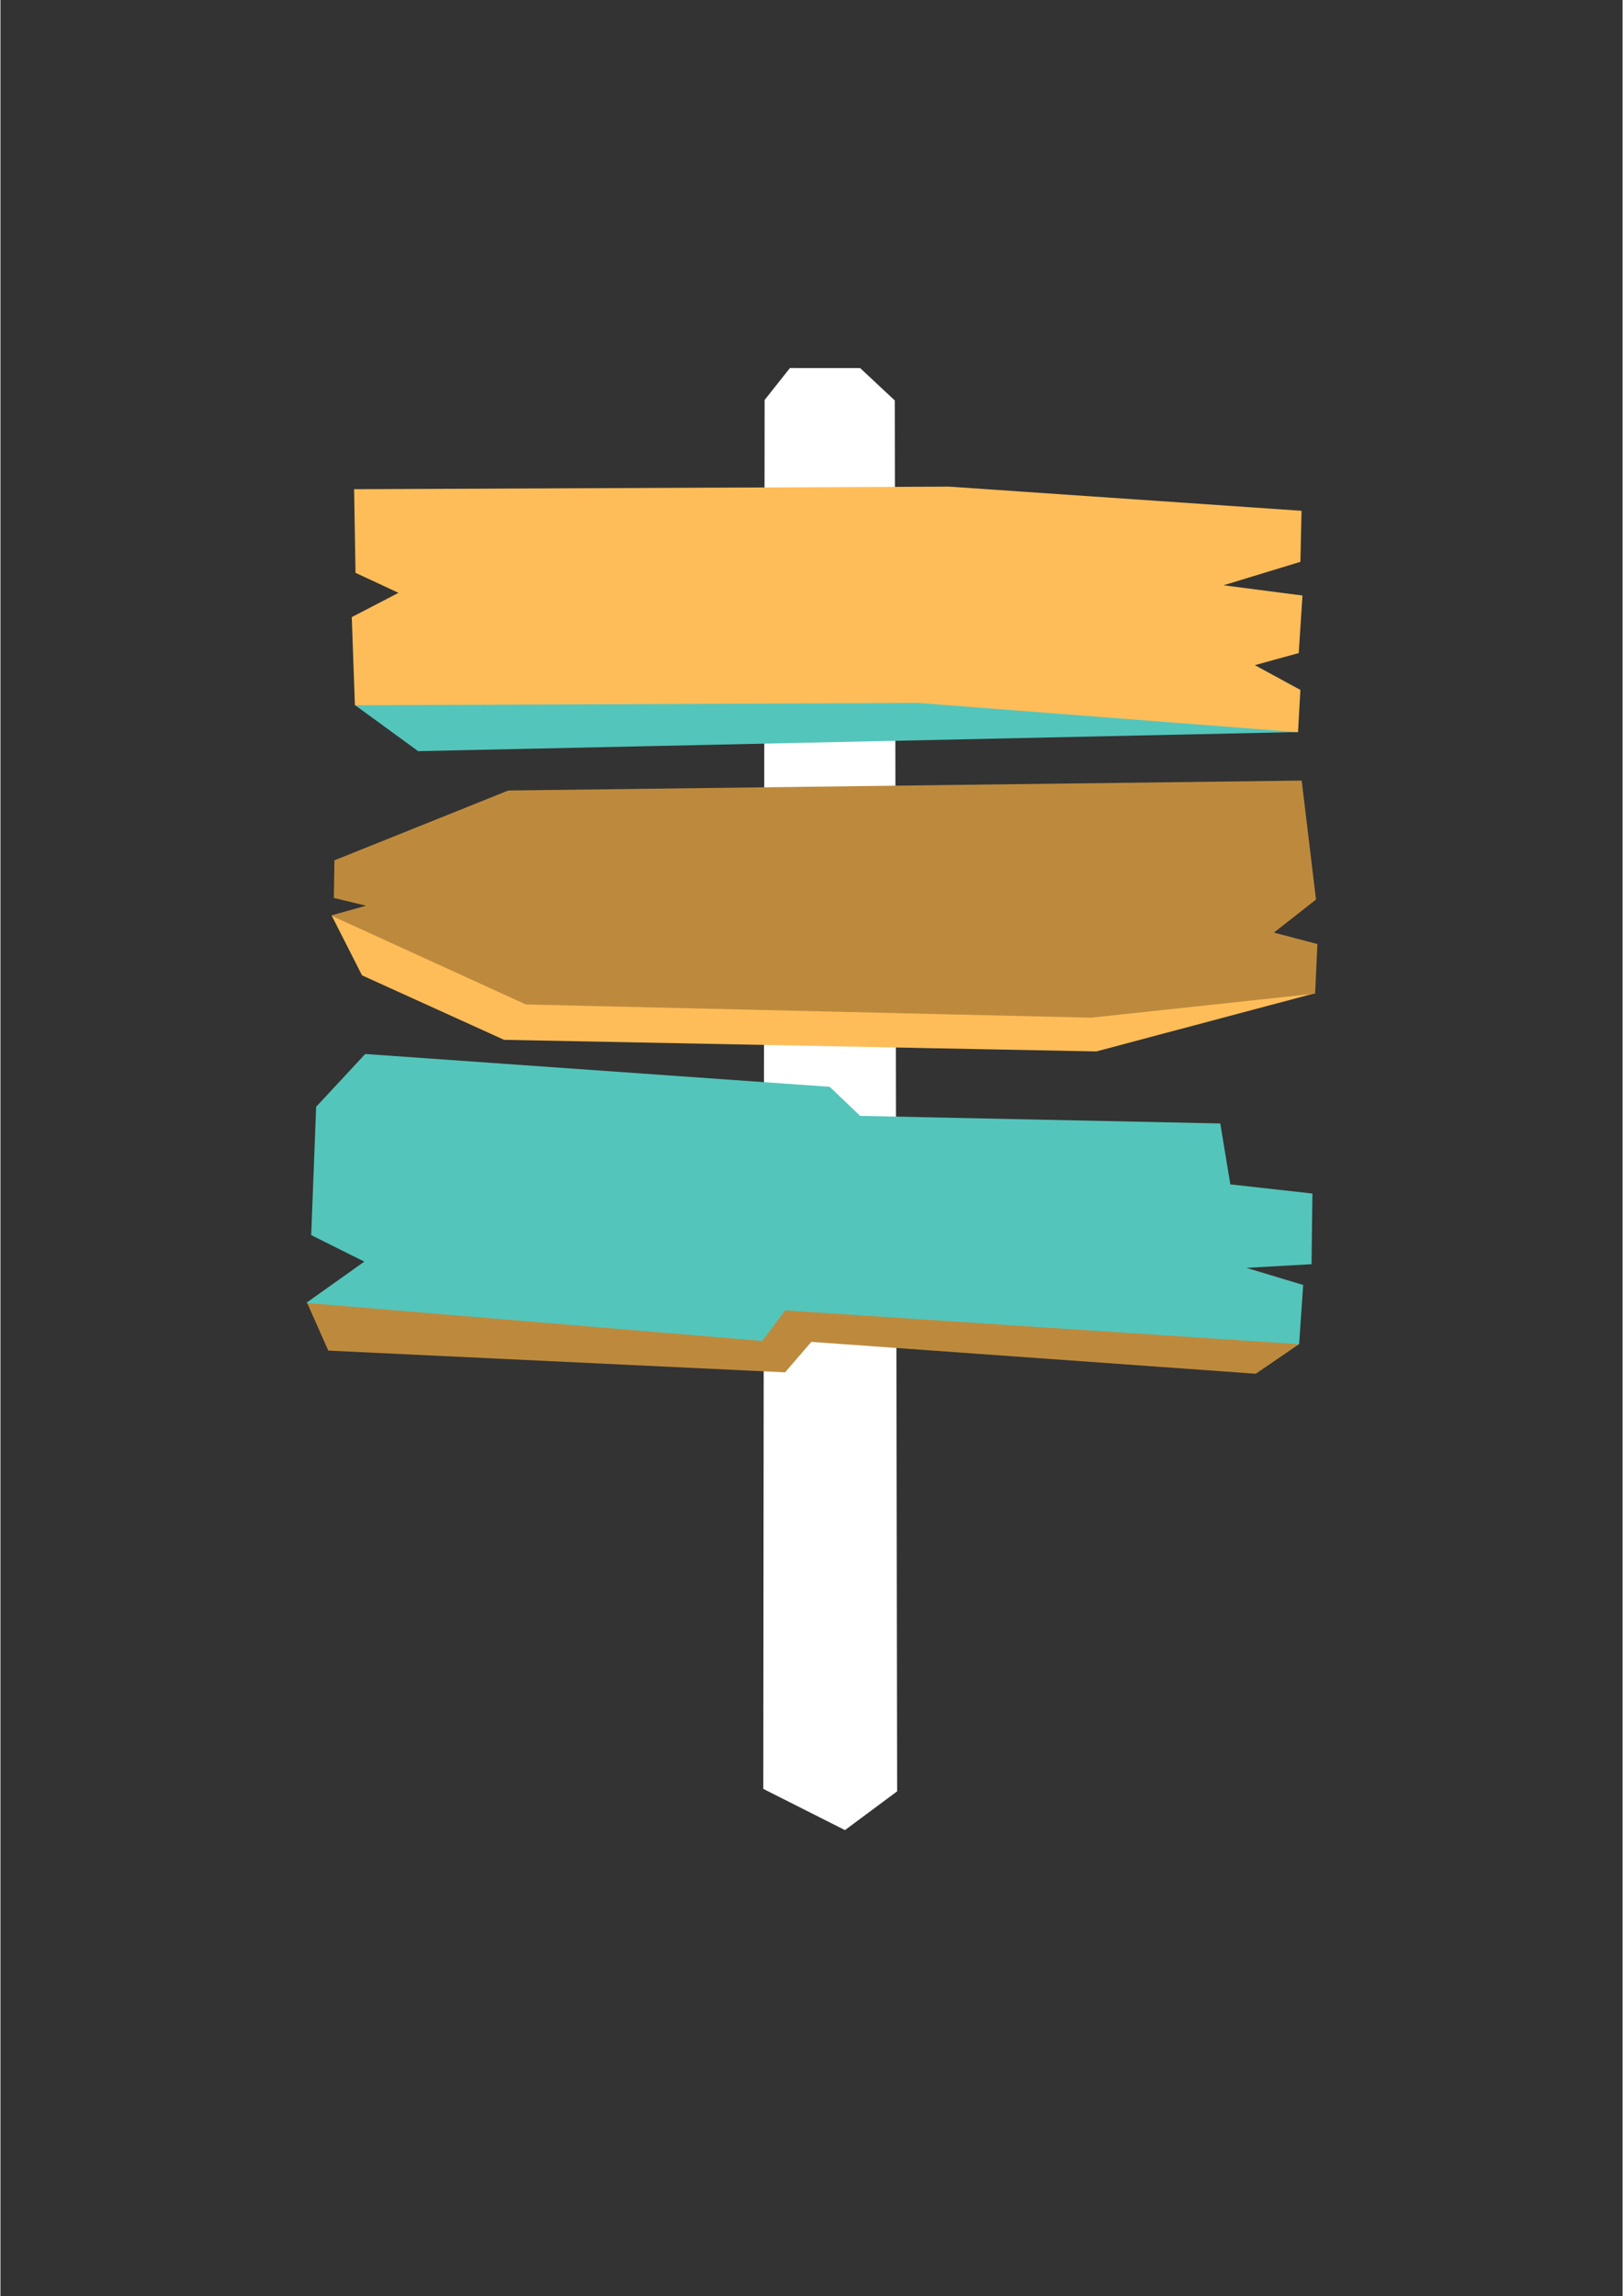
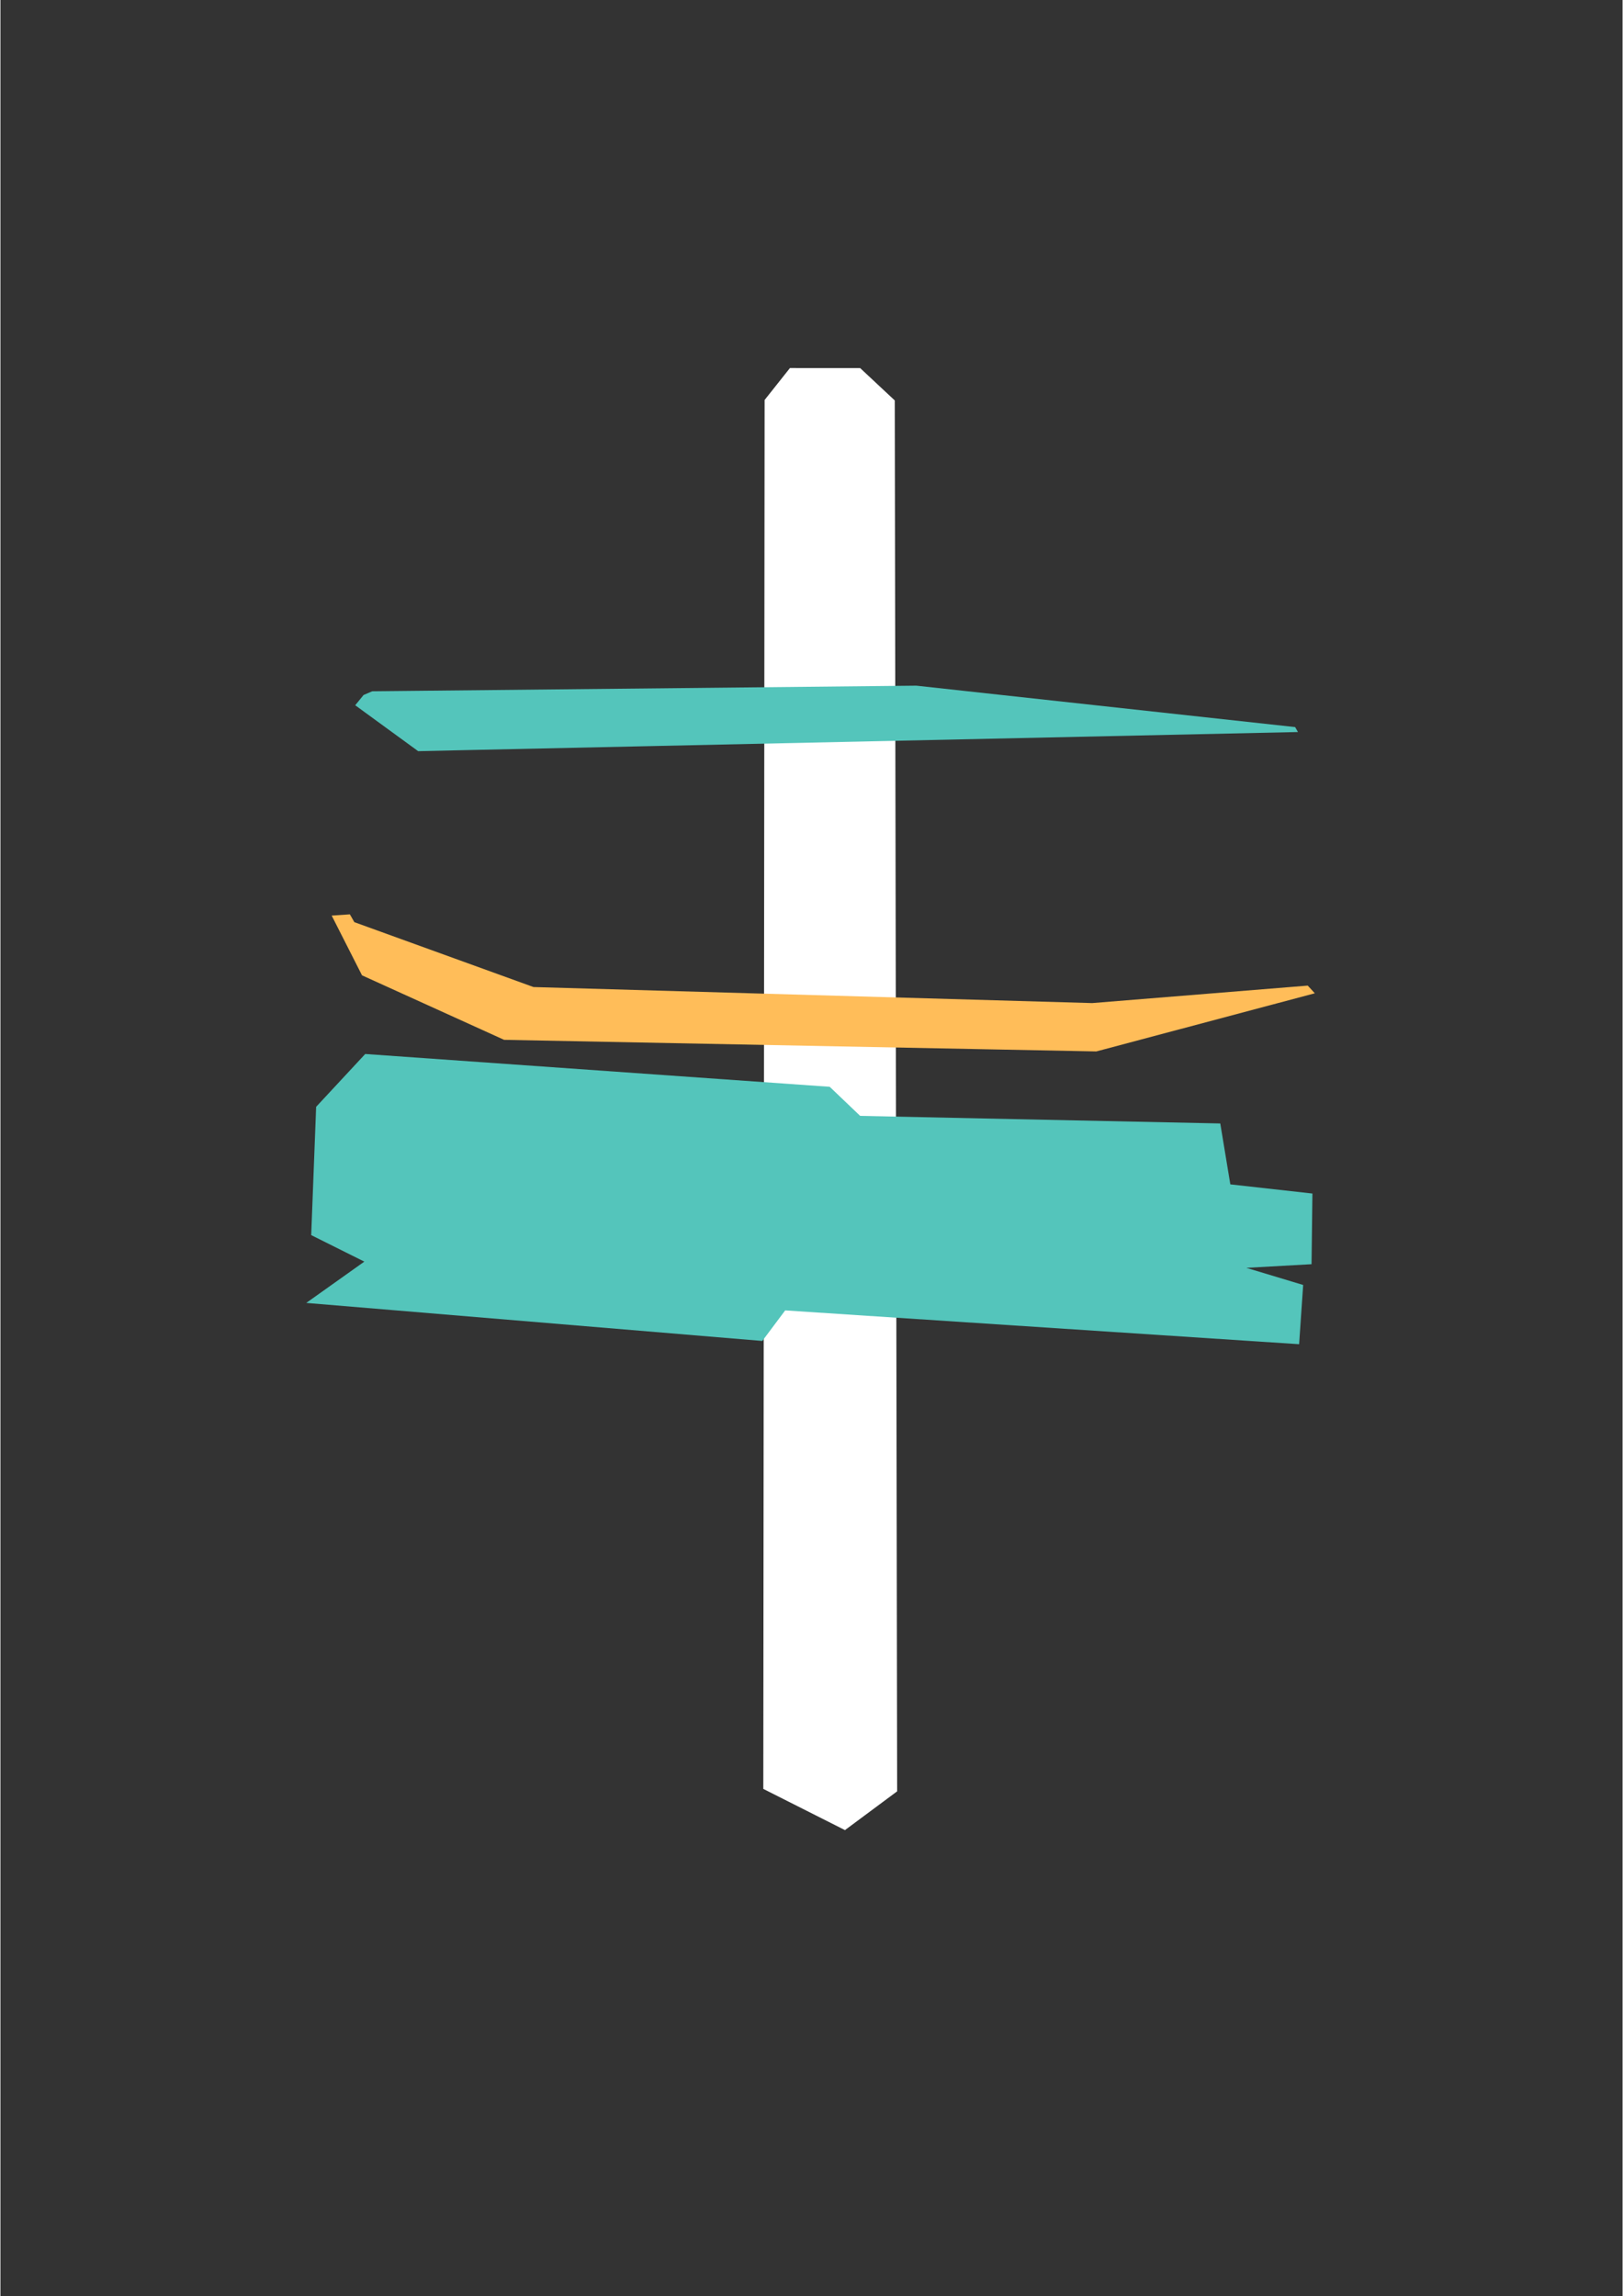
<svg xmlns="http://www.w3.org/2000/svg" width="793" zoomAndPan="magnify" viewBox="0 0 594.96 842.25" height="1122" preserveAspectRatio="xMidYMid meet" version="1.0">
  <rect x="0" y="0" width="594.96" height="842.25" fill="#333333" stroke="none" />
  <defs>
    <clipPath id="ee85181270">
      <path d="M 279 135 L 329 135 L 329 671.25 L 279 671.25 Z M 279 135 " clip-rule="nonzero" />
    </clipPath>
    <clipPath id="223634ed38">
-       <path d="M 112.172 286 L 483.094 286 L 483.094 504 L 112.172 504 Z M 112.172 286 " clip-rule="nonzero" />
-     </clipPath>
+       </clipPath>
    <clipPath id="e58d9870b8">
      <path d="M 112.172 251 L 482 251 L 482 494 L 112.172 494 Z M 112.172 251 " clip-rule="nonzero" />
    </clipPath>
  </defs>
  <g clip-path="url(#ee85181270)">
    <path fill="#ffffff" d="M 328.891 657.086 L 309.754 671.305 L 279.801 656.191 L 280.281 146.719 L 289.574 135 L 315.266 135.016 L 315.32 135.016 L 328.023 146.891 Z M 328.891 657.086 " fill-opacity="1" fill-rule="nonzero" />
  </g>
  <path fill="#ffbd59" d="M 482.086 364.348 L 418.664 381.23 L 405.164 384.824 L 401.93 385.68 L 184.734 381.426 L 132.621 357.77 L 121.496 335.855 L 128.16 335.391 L 129.809 338.262 L 195.52 362.062 L 400.434 367.945 L 479.492 361.535 Z M 482.086 364.348 " fill-opacity="1" fill-rule="nonzero" />
  <g clip-path="url(#223634ed38)">
-     <path fill="#bd8a3d" d="M 483.039 346.289 L 482.195 364.492 L 400.062 373.305 L 192.723 368.457 L 121.258 335.824 L 134.086 332.223 L 122.293 329.375 L 122.5 315.578 L 186.281 289.965 L 477.27 286.324 L 482.508 329.863 L 482.523 329.977 L 467.086 342.086 Z M 351.516 481.746 L 281.258 475.785 L 277.277 488.016 L 133.059 474.148 L 124.855 473.266 L 124.836 473.273 L 112.48 477.898 L 120.254 495.418 L 287.793 503.391 L 297.426 492.219 L 460.434 503.906 L 460.527 503.836 L 461.039 503.492 L 476.281 493.078 L 475.895 492.164 Z M 351.516 481.746 " fill-opacity="1" fill-rule="nonzero" />
-   </g>
+     </g>
  <g clip-path="url(#e58d9870b8)">
    <path fill="#54c5bb" d="M 480.883 463.727 L 456.988 465.062 L 477.812 471.344 L 476.328 493.074 L 287.824 480.672 L 279.438 491.879 L 112.172 477.926 L 133.465 462.781 L 113.984 453.059 L 115.793 405.996 L 133.797 386.617 L 304.156 398.652 L 315.324 409.316 L 447.41 412.102 L 451.094 434.441 L 481.207 437.805 Z M 169.598 275.176 L 234.738 273.762 L 475.898 268.52 L 474.871 266.707 L 335.918 251.508 L 136.355 253.57 L 133.191 254.934 L 133.188 254.938 L 130.125 258.699 L 153.211 275.539 Z M 169.598 275.176 " fill-opacity="1" fill-rule="nonzero" />
  </g>
-   <path fill="#ffbd59" d="M 460.082 243.984 L 476.793 253.074 L 475.922 268.578 L 336.699 257.852 L 130.016 258.703 L 128.863 226.414 L 128.863 226.367 L 146 217.465 L 130.238 210.121 L 129.719 179.449 L 347.93 178.504 L 477.215 187.367 L 476.793 206.086 L 448.602 214.688 L 477.555 218.445 L 476.184 239.555 Z M 460.082 243.984 " fill-opacity="1" fill-rule="nonzero" />
</svg>